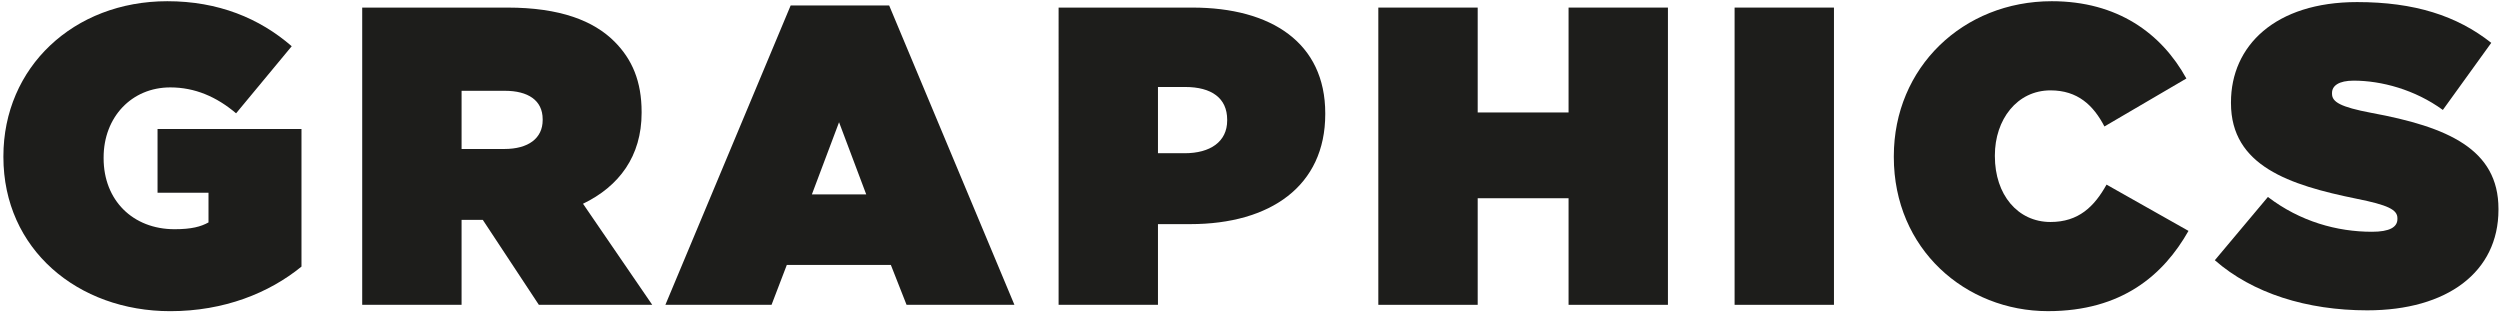
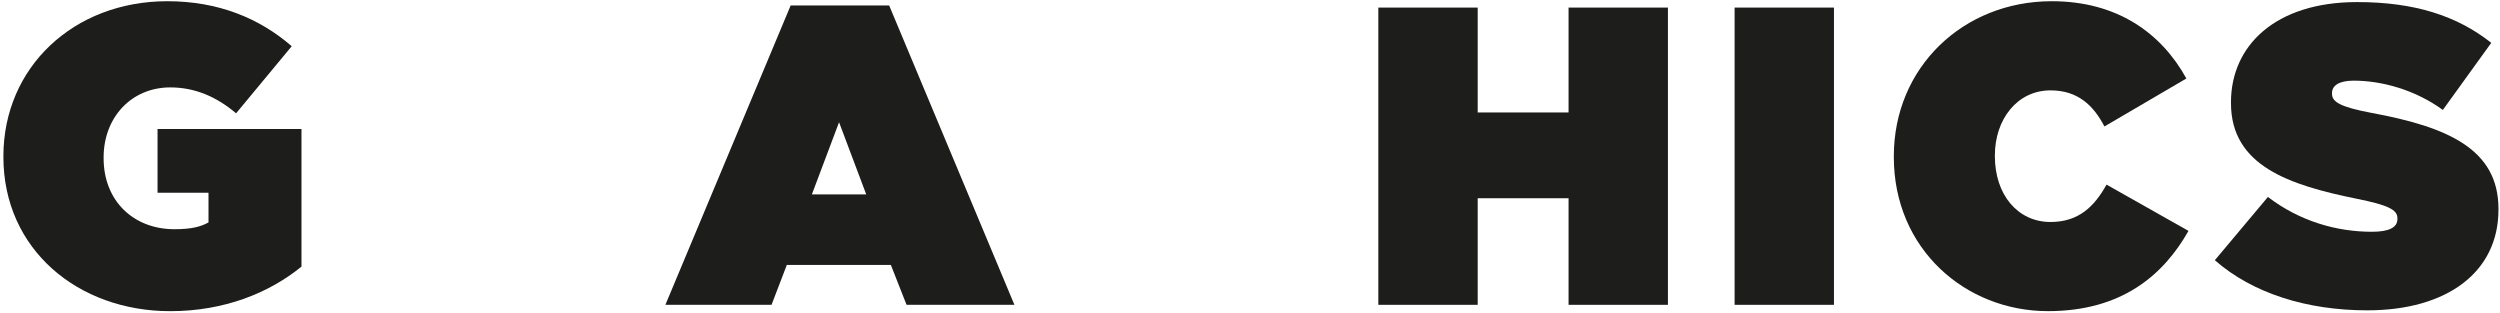
<svg xmlns="http://www.w3.org/2000/svg" id="Laag_1" viewBox="0 0 1454.23 182">
  <defs>
    <style>.cls-1{fill:#1d1d1b;stroke-width:0px;}</style>
  </defs>
  <path class="cls-1" d="m1.98,91.35v-.49C1.98,39.24,42.74.71,97.32.71c29.64,0,53.6,9.88,72.37,26.18l-32.36,39.02c-11.36-9.63-23.96-15.07-38.28-15.07-22.48,0-38.78,17.29-38.78,40.75v.49c0,24.45,17.04,41.25,41.25,41.25,9.88,0,15.31-1.48,19.76-3.95v-17.29h-29.64v-37.05h83.73v80.03c-18.77,15.31-44.95,25.93-76.32,25.93C45.21,181.01,1.98,144.95,1.98,91.35Z" />
-   <path class="cls-1" d="m210.7,4.41h84.47c30.63,0,50.14,7.66,62.24,19.76,10.37,10.37,15.81,23.22,15.81,41v.49c0,25.19-13.09,42.73-34.09,52.86l40.26,58.78h-65.95l-32.6-49.4h-12.35v49.4h-57.8V4.41Zm82.74,82.25c13.83,0,22.23-6.17,22.23-16.8v-.49c0-11.11-8.64-16.55-21.98-16.55h-25.19v33.84h24.95Z" />
  <path class="cls-1" d="m459.92,3.18h57.3l72.86,174.13h-62.74l-9.14-23.22h-60.51l-8.89,23.22h-61.75L459.92,3.18Zm43.96,109.91l-15.81-41.99-15.81,41.99h31.62Z" />
-   <path class="cls-1" d="m615.78,4.41h77.8c45.94,0,77.31,20.5,77.31,61.5v.49c0,41.74-31.86,63.97-78.54,63.97h-18.77v46.93h-57.8V4.41Zm73.36,84.72c14.82,0,24.7-6.67,24.7-19.02v-.49c0-12.6-9.14-19.02-24.45-19.02h-15.81v38.53h15.56Z" />
  <path class="cls-1" d="m801.76,4.41h57.8v61.01h52.86V4.41h57.8v172.9h-57.8v-62h-52.86v62h-57.8V4.41Z" />
  <path class="cls-1" d="m1009,4.41h57.8v172.9h-57.8V4.41Z" />
  <path class="cls-1" d="m1101.62,91.35v-.49c0-51.62,40.26-90.15,91.88-90.15,38.04,0,63.72,18.52,78.3,44.95l-47.67,27.91c-6.42-12.35-15.56-21-31.37-21-19.51,0-32.36,17.04-32.36,37.79v.49c0,22.48,13.34,38.28,32.36,38.28,16.3,0,25.44-8.89,32.6-21.74l47.67,26.92c-14.57,25.69-38.78,46.68-81.75,46.68-47.92,0-89.66-36.06-89.66-89.66Z" />
  <path class="cls-1" d="m1288.35,151.37l30.88-36.8c18.77,14.33,40.26,20.25,60.51,20.25,10.37,0,14.82-2.72,14.82-7.41v-.49c0-4.94-5.43-7.66-23.96-11.36-38.78-7.9-72.86-19.02-72.86-55.57v-.49c0-32.85,25.69-58.29,73.36-58.29,33.34,0,58.04,7.9,78.05,23.71l-28.16,39.03c-16.3-11.86-35.81-17.04-51.87-17.04-8.64,0-12.6,2.96-12.6,7.16v.49c0,4.69,4.69,7.66,22.97,11.11,44.21,8.15,73.85,21,73.85,55.82v.49c0,36.31-29.89,58.54-76.32,58.54-35.07,0-66.69-9.88-88.67-29.15Z" />
</svg>